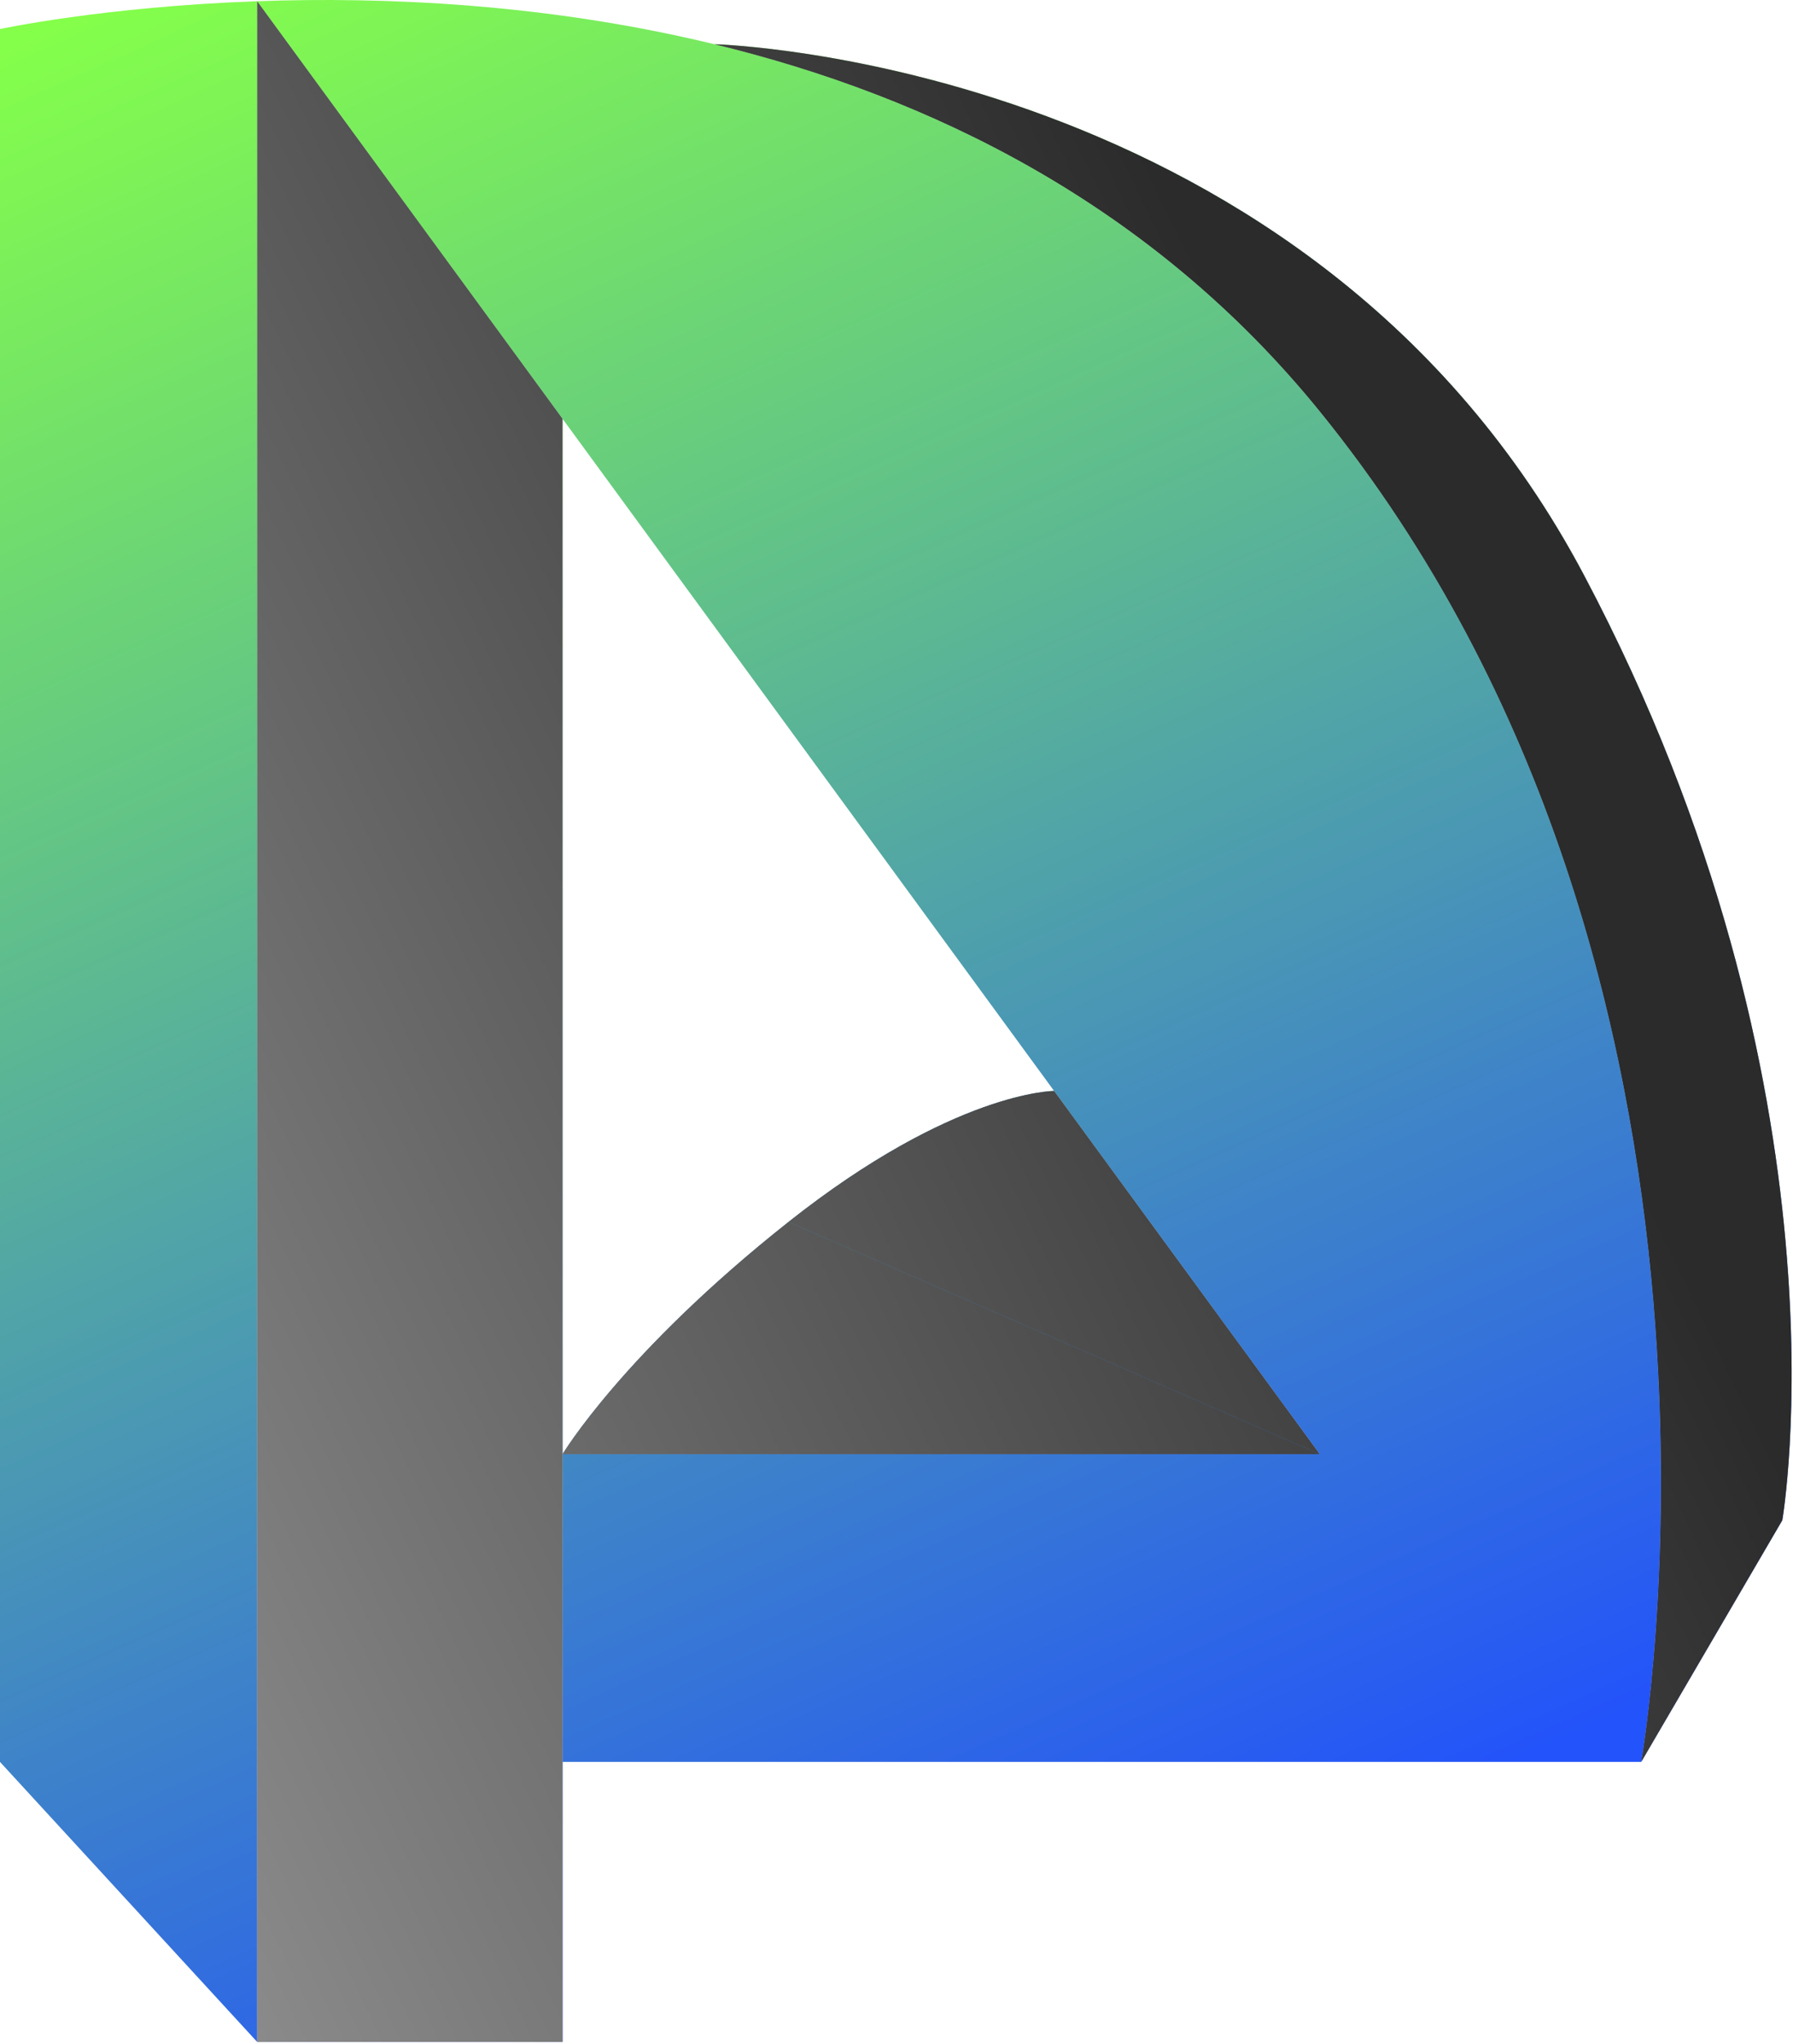
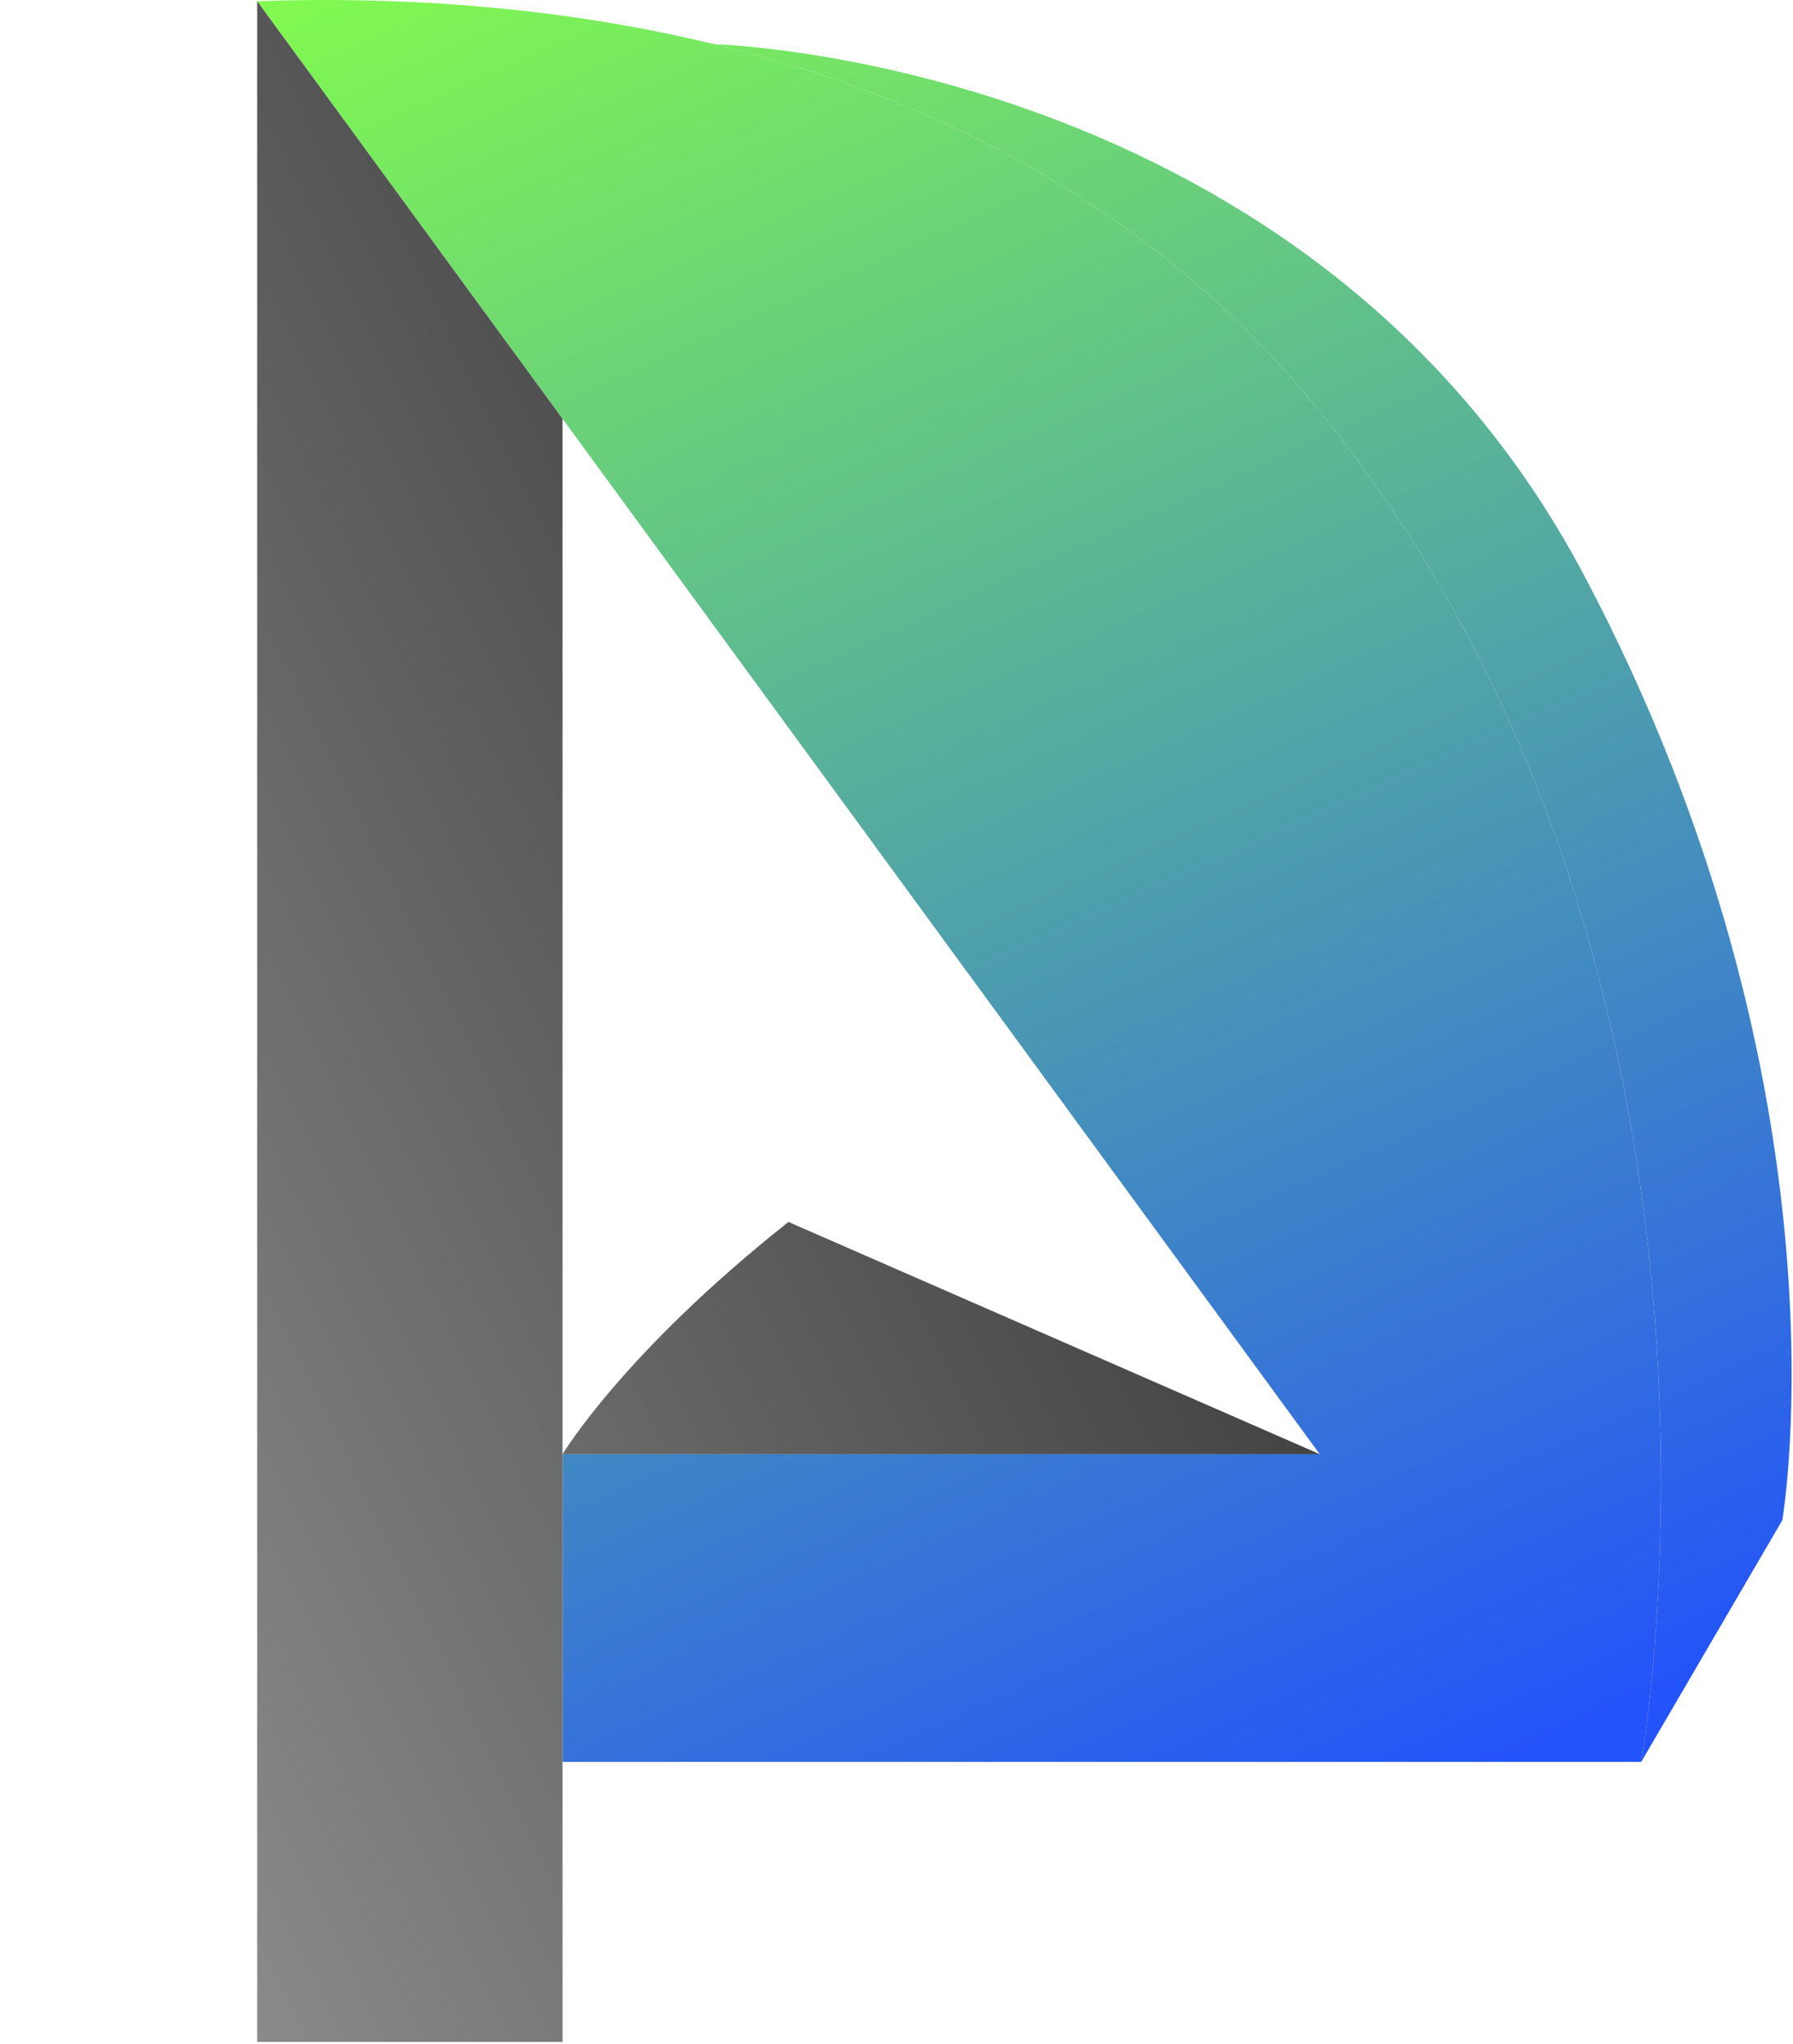
<svg xmlns="http://www.w3.org/2000/svg" width="502" height="572" viewBox="0 0 502 572" fill="none">
-   <path d="M0 8.131V493.131L72 571.5V493.131V0.342C28.883 1.886 0 8.131 0 8.131Z" fill="url(#paint0_linear_56_17)" />
-   <path d="M72 571.5H157.5V493.131V407V117.214L72 0.342V493.131V571.5Z" fill="url(#paint1_linear_56_17)" />
-   <path d="M157.5 407H369.5L295.125 305.336C295.125 305.336 267.06 305.336 220.75 342C174.44 378.664 157.5 407 157.5 407Z" fill="url(#paint2_linear_56_17)" />
  <path d="M459.5 493.131C459.5 493.131 498.5 274.131 369.5 115.131C322.205 56.838 259.923 26.906 200 12.374C153.121 1.006 107.685 -0.936 72 0.342L157.5 117.214L220.75 203.671L295.125 305.336L369.5 407H157.5V493.131H459.5Z" fill="url(#paint3_linear_56_17)" />
  <path d="M369.5 115.131C498.5 274.131 459.5 493.131 459.5 493.131L499 425.5C499 425.5 519.909 305.336 443.5 161C367.091 16.665 200 12.374 200 12.374C259.923 26.906 322.205 56.838 369.5 115.131Z" fill="url(#paint4_linear_56_17)" />
  <g style="mix-blend-mode:luminosity">
    <path d="M72 571.5H157.5V493.131V407V117.214L72 0.342V493.131V571.5Z" fill="url(#paint5_linear_56_17)" />
-     <path d="M369.5 115.131C498.5 274.131 459.5 493.131 459.5 493.131L499 425.5C499 425.5 519.909 305.336 443.5 161C367.091 16.665 200 12.374 200 12.374C259.923 26.906 322.205 56.838 369.5 115.131Z" fill="url(#paint6_linear_56_17)" />
-     <path fill-rule="evenodd" clip-rule="evenodd" d="M295.125 305.336L369.5 407L220.75 342C267.06 305.336 295.125 305.336 295.125 305.336Z" fill="url(#paint7_linear_56_17)" />
    <path d="M157.5 407H369.5L220.75 342C174.44 378.664 157.5 407 157.5 407Z" fill="url(#paint8_linear_56_17)" />
  </g>
  <defs>
    <linearGradient id="paint0_linear_56_17" x1="-3.81576e-07" y1="13.5" x2="250.808" y2="571.5" gradientUnits="userSpaceOnUse">
      <stop stop-color="#84FF4A" />
      <stop offset="1" stop-color="#2353FA" />
    </linearGradient>
    <linearGradient id="paint1_linear_56_17" x1="-3.81576e-07" y1="13.5" x2="250.808" y2="571.5" gradientUnits="userSpaceOnUse">
      <stop stop-color="#84FF4A" />
      <stop offset="1" stop-color="#2353FA" />
    </linearGradient>
    <linearGradient id="paint2_linear_56_17" x1="-3.81576e-07" y1="13.5" x2="250.808" y2="571.5" gradientUnits="userSpaceOnUse">
      <stop stop-color="#84FF4A" />
      <stop offset="1" stop-color="#2353FA" />
    </linearGradient>
    <linearGradient id="paint3_linear_56_17" x1="-3.81576e-07" y1="13.5" x2="250.808" y2="571.5" gradientUnits="userSpaceOnUse">
      <stop stop-color="#84FF4A" />
      <stop offset="1" stop-color="#2353FA" />
    </linearGradient>
    <linearGradient id="paint4_linear_56_17" x1="-3.81576e-07" y1="13.5" x2="250.808" y2="571.5" gradientUnits="userSpaceOnUse">
      <stop stop-color="#84FF4A" />
      <stop offset="1" stop-color="#2353FA" />
    </linearGradient>
    <linearGradient id="paint5_linear_56_17" x1="439" y1="286" x2="-8.95885e-06" y2="498.5" gradientUnits="userSpaceOnUse">
      <stop stop-color="#2B2B2B" />
      <stop offset="1" stop-color="#919191" />
    </linearGradient>
    <linearGradient id="paint6_linear_56_17" x1="439" y1="286" x2="-8.95885e-06" y2="498.5" gradientUnits="userSpaceOnUse">
      <stop stop-color="#2B2B2B" />
      <stop offset="1" stop-color="#919191" />
    </linearGradient>
    <linearGradient id="paint7_linear_56_17" x1="439" y1="286" x2="-8.95885e-06" y2="498.5" gradientUnits="userSpaceOnUse">
      <stop stop-color="#2B2B2B" />
      <stop offset="1" stop-color="#919191" />
    </linearGradient>
    <linearGradient id="paint8_linear_56_17" x1="439" y1="286" x2="-8.95885e-06" y2="498.5" gradientUnits="userSpaceOnUse">
      <stop stop-color="#2B2B2B" />
      <stop offset="1" stop-color="#919191" />
    </linearGradient>
  </defs>
</svg>